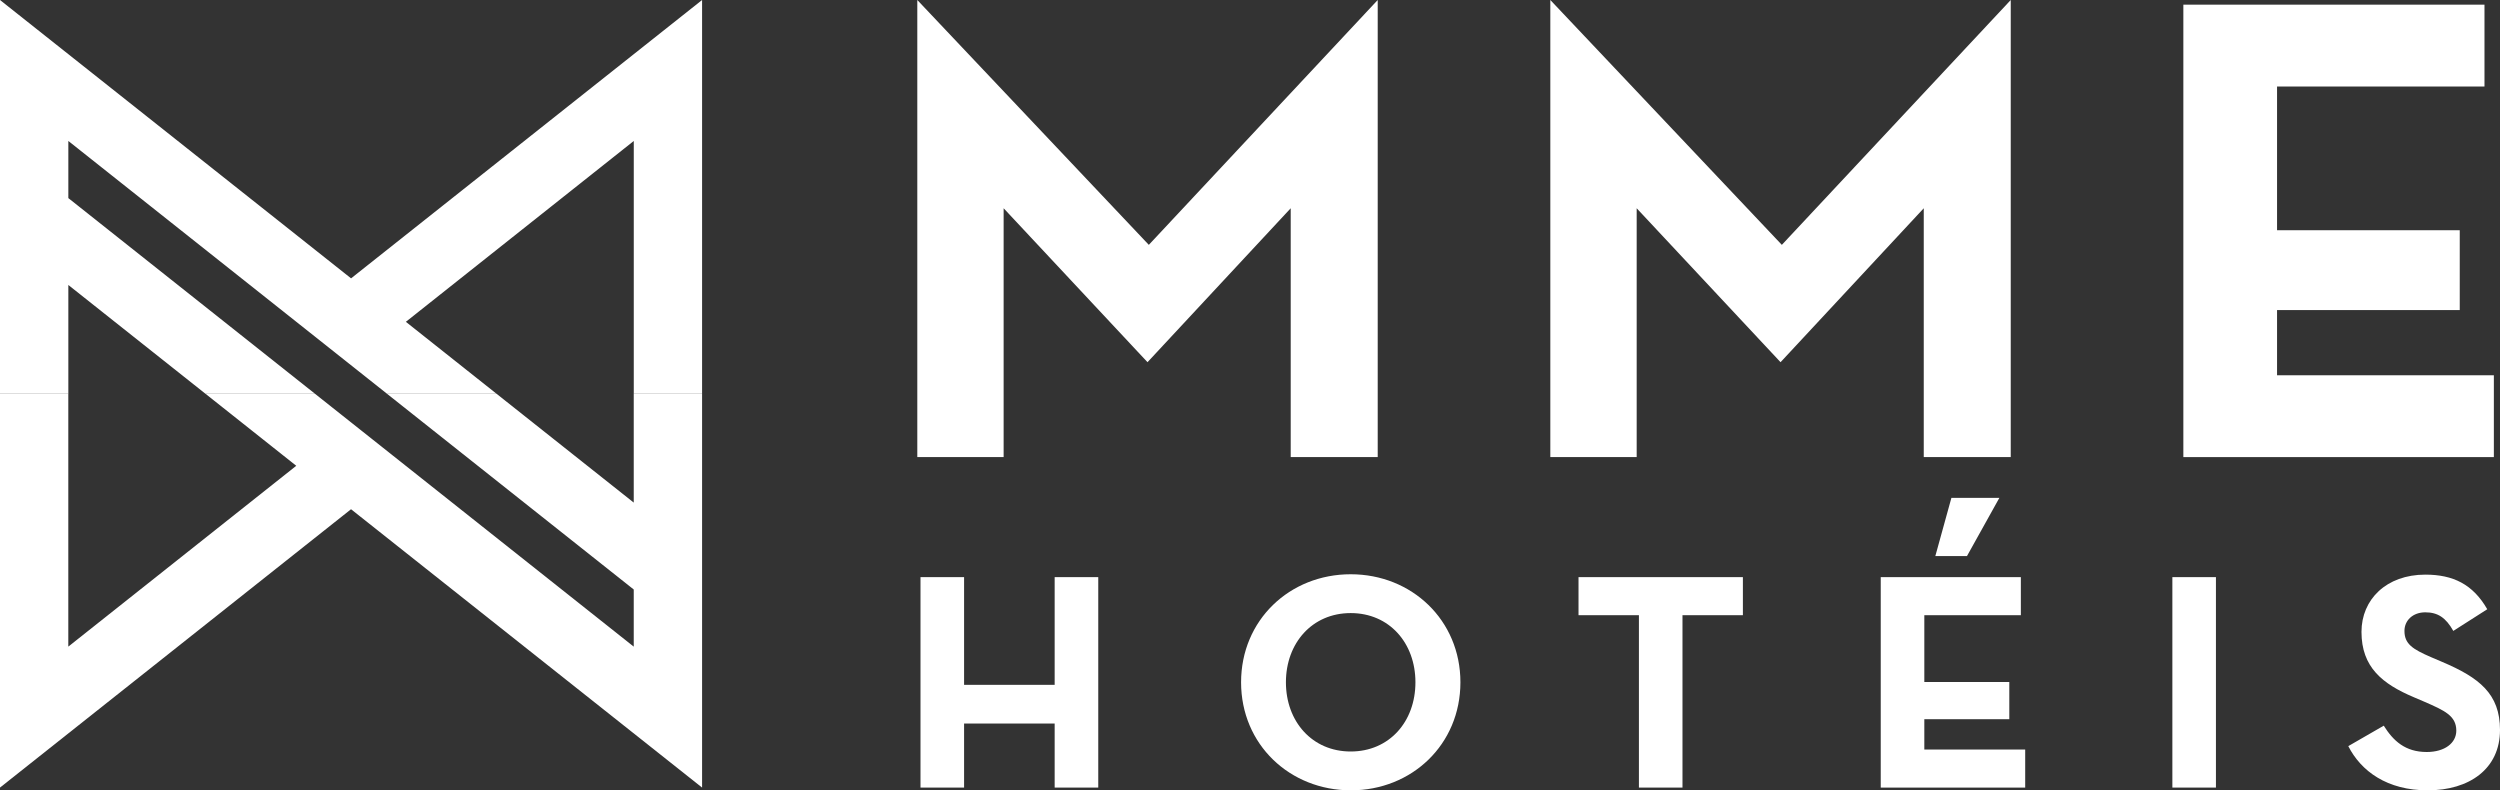
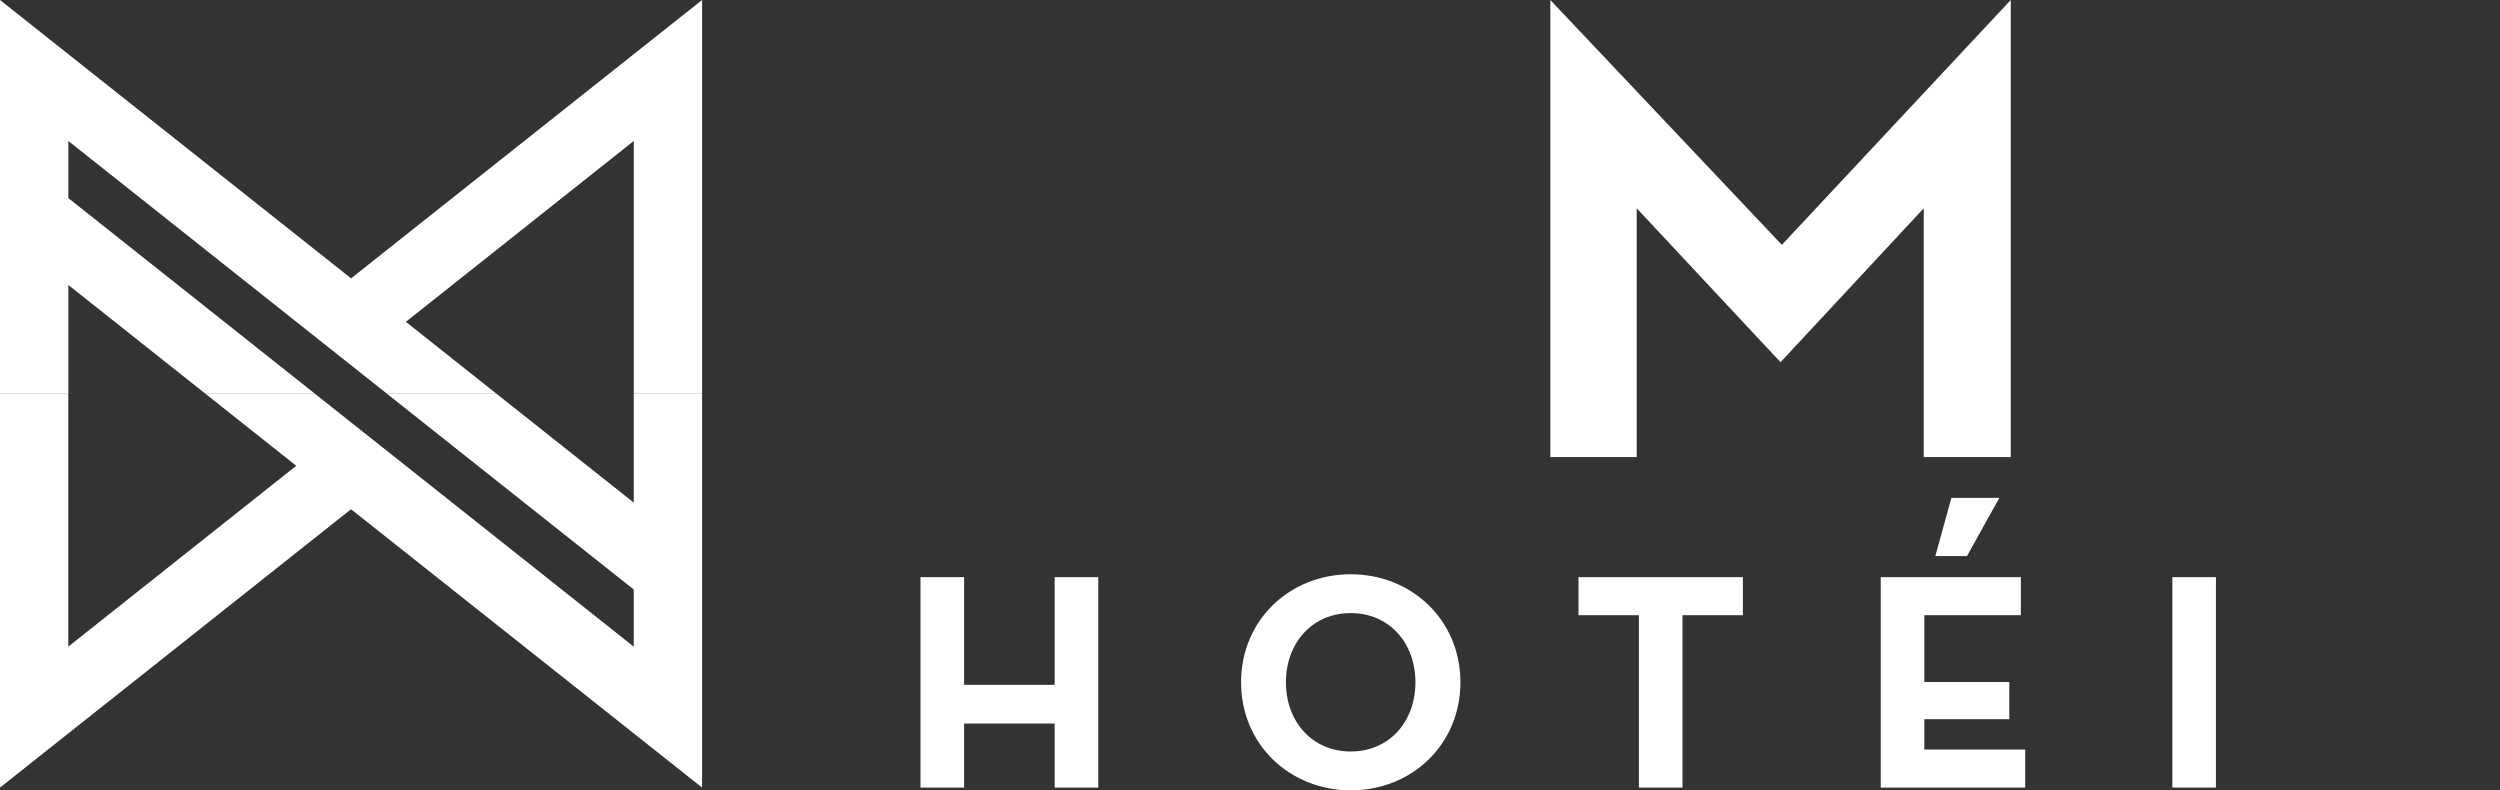
<svg xmlns="http://www.w3.org/2000/svg" width="155" height="49" viewBox="0 0 155 49" fill="none">
  <rect x="0" y="0" width="155" height="49" fill="#333333" stroke="none" />
-   <path d="M56.873 0L71.227 15.181L85.418 0V28.34H80.024V12.912L71.145 22.456L62.225 12.912V28.34H56.873V0Z" fill="white" />
  <path d="M96.12 0L110.474 15.181L124.666 0V28.34H119.273V12.912L110.394 22.456L101.474 12.912V28.34H96.12V0Z" fill="white" />
-   <path d="M135.368 0.289H154.038V5.364H141.177V14.274H152.504V19.224H141.177V23.267H154.619V28.34H135.368V0.289Z" fill="white" />
  <path d="M39.292 24.416V31.161L30.788 24.416H23.996L39.292 36.55V40.092L19.531 24.416H12.742L18.368 28.879L4.235 40.09V24.416H0V48.83L21.764 31.572L43.529 48.83V24.416H39.292Z" fill="white" />
  <path d="M4.237 24.416V17.669L12.742 24.416H19.533L4.237 12.282V8.74L23.998 24.416H30.788L25.163 19.953L39.294 8.74V24.416H43.529V0L21.766 17.258L0 0V24.416H4.237Z" fill="white" />
  <path d="M57.071 35.782H59.773V42.46H65.389V35.782H68.092V48.83H65.389V44.859H59.773V48.83H57.071V35.782Z" fill="white" />
  <path d="M76.947 42.302C76.947 38.444 79.959 35.604 83.743 35.604C87.527 35.604 90.546 38.448 90.546 42.302C90.546 46.156 87.535 49 83.753 49C79.97 49 76.947 46.164 76.947 42.302ZM87.757 42.302C87.757 39.866 86.136 38.011 83.743 38.011C81.349 38.011 79.727 39.874 79.727 42.302C79.727 44.73 81.349 46.593 83.743 46.593C86.136 46.593 87.757 44.744 87.757 42.302Z" fill="white" />
  <path d="M101.613 38.142H97.868V35.782H108.059V38.142H104.314V48.83H101.613V38.142Z" fill="white" />
  <path d="M116.606 35.782H125.293V38.142H119.308V42.286H124.577V44.59H119.308V46.47H125.562V48.83H116.606V35.782ZM120.987 30.868H123.961L121.952 34.477H119.99L120.987 30.868Z" fill="white" />
  <path d="M134.687 35.782H137.388V48.83H134.687V35.782Z" fill="white" />
-   <path d="M145.594 46.26L147.793 44.992C148.381 45.934 149.125 46.624 150.457 46.624C151.577 46.624 152.291 46.066 152.291 45.3C152.291 44.379 151.558 44.052 150.329 43.515L149.655 43.227C147.705 42.401 146.412 41.366 146.412 39.177C146.412 37.163 147.956 35.627 150.369 35.627C152.085 35.627 153.321 36.222 154.21 37.773L152.105 39.117C151.642 38.292 151.14 37.964 150.369 37.964C149.598 37.964 149.076 38.464 149.076 39.117C149.076 39.922 149.576 40.248 150.736 40.748L151.41 41.036C153.708 42.011 155 43.012 155 45.257C155 47.676 153.09 49 150.522 49C148.005 49.004 146.384 47.814 145.594 46.26Z" fill="white" />
</svg>